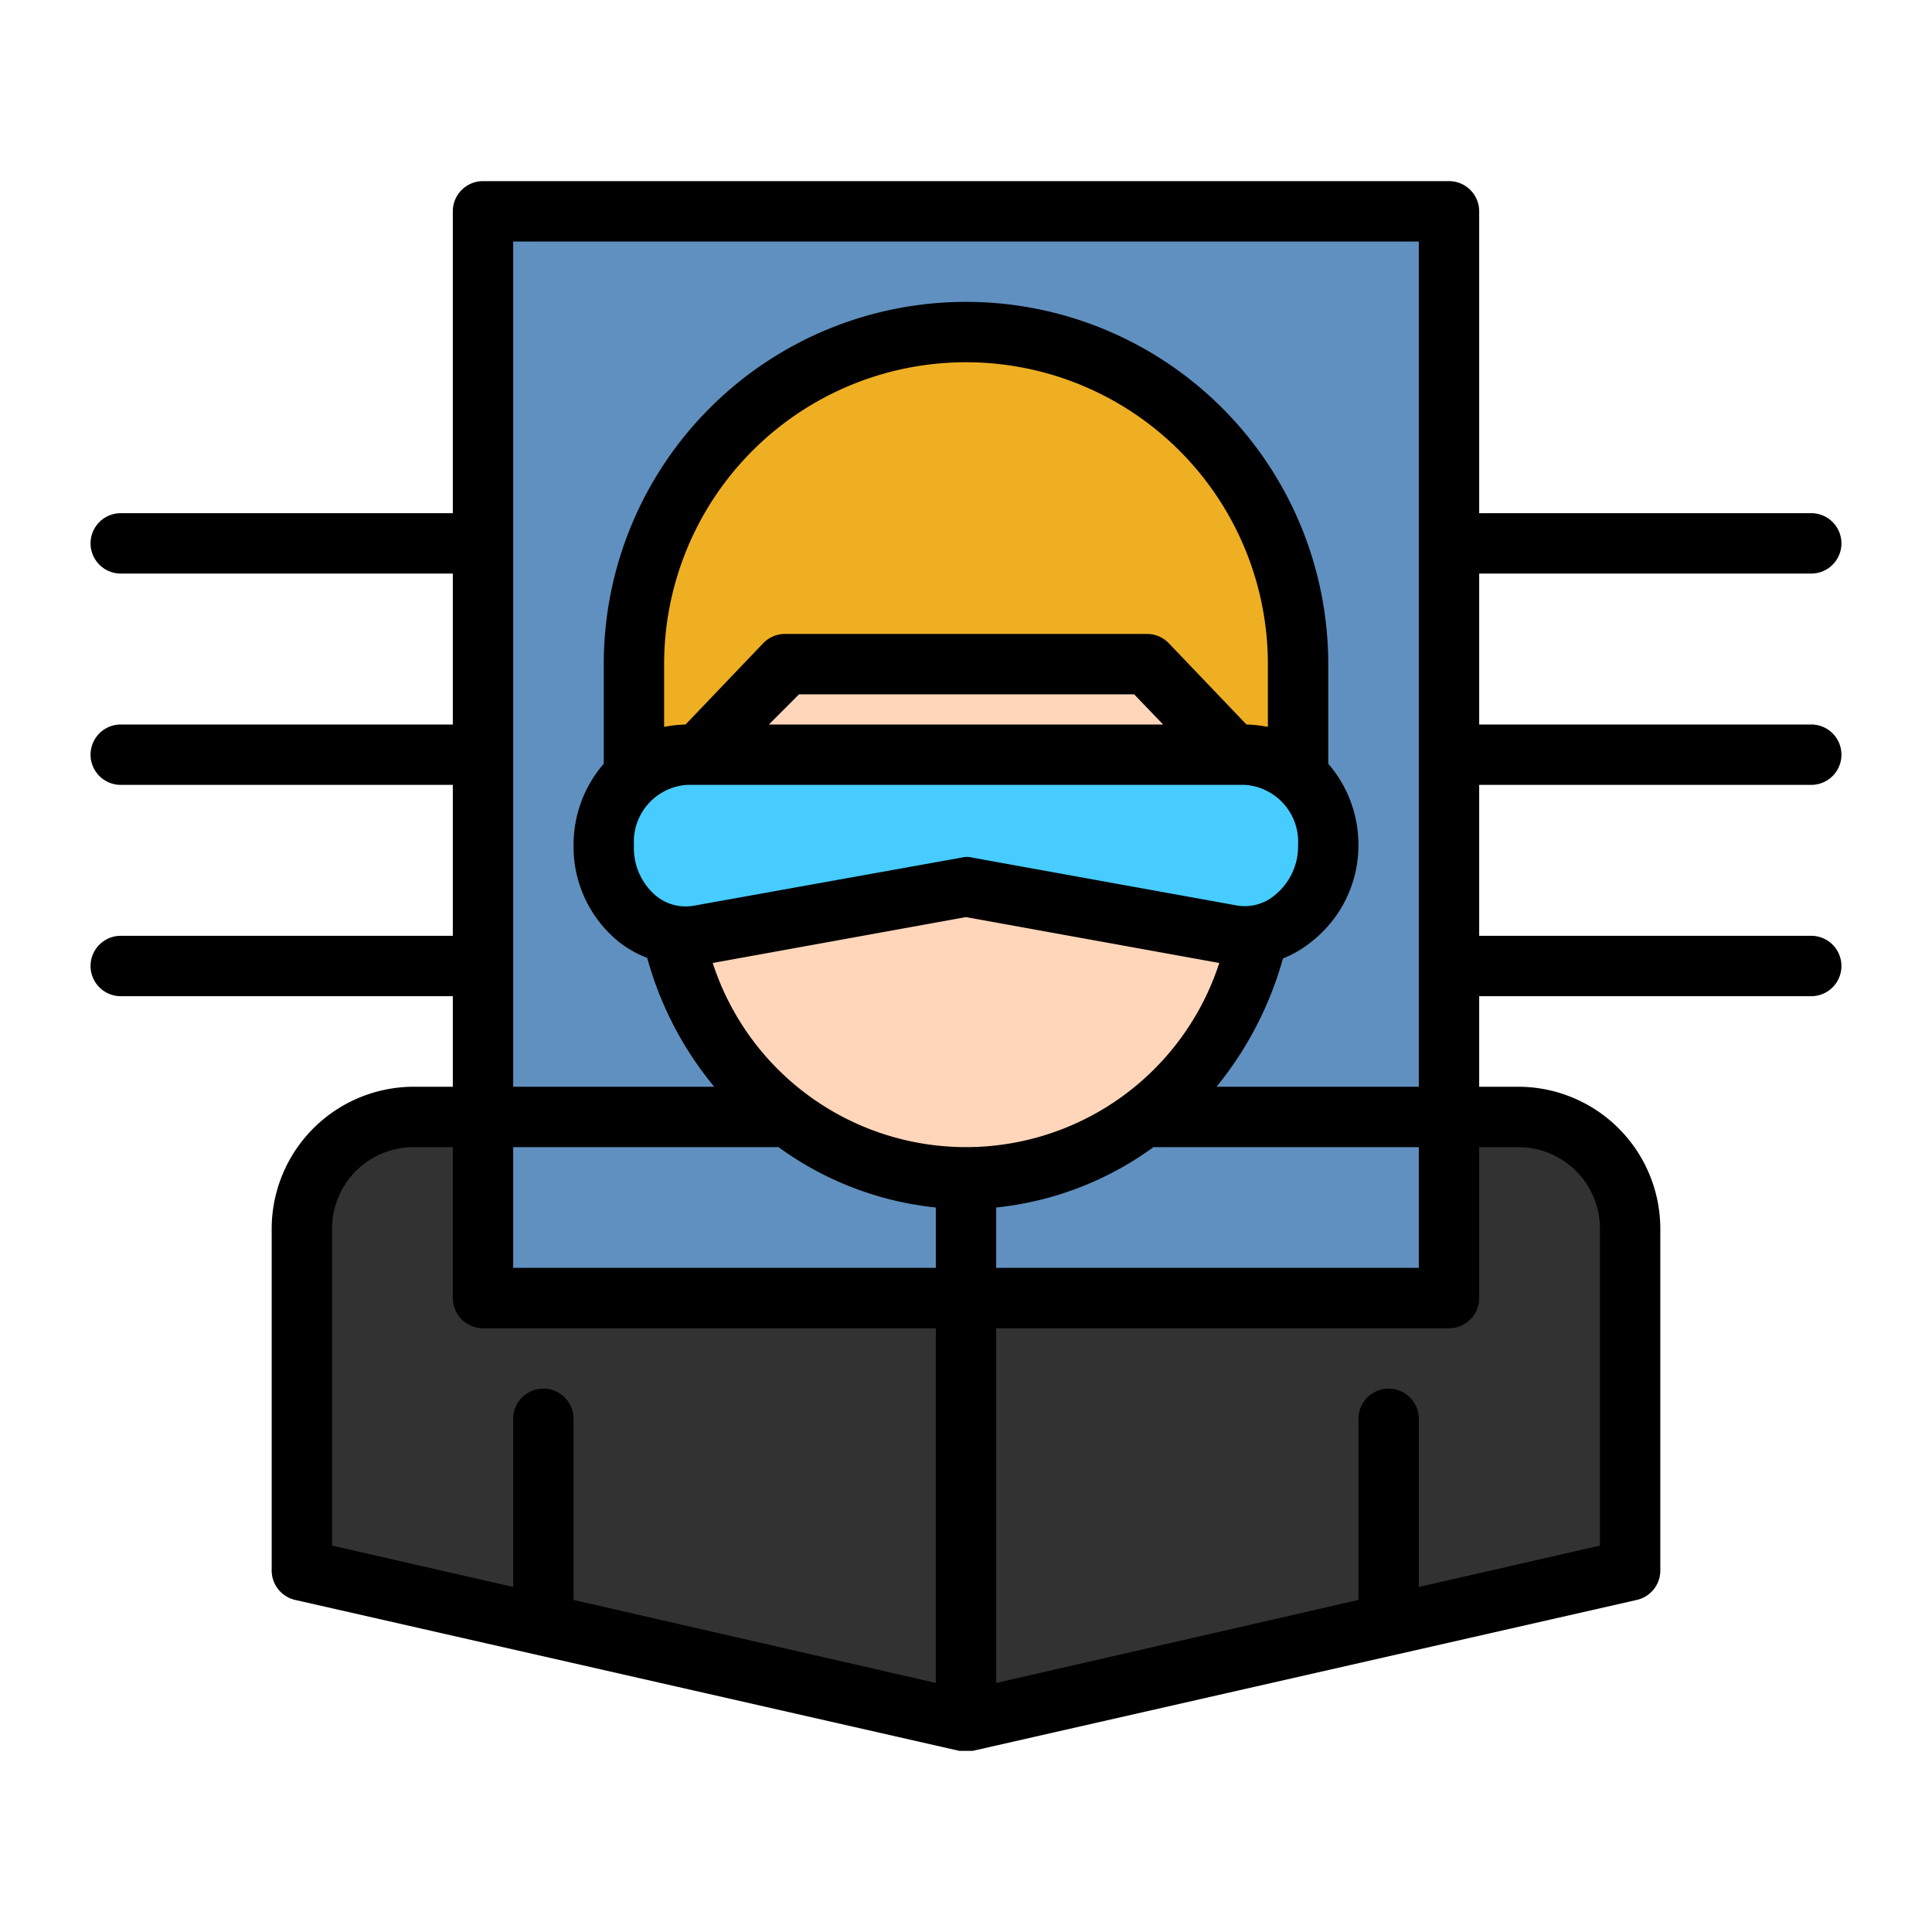
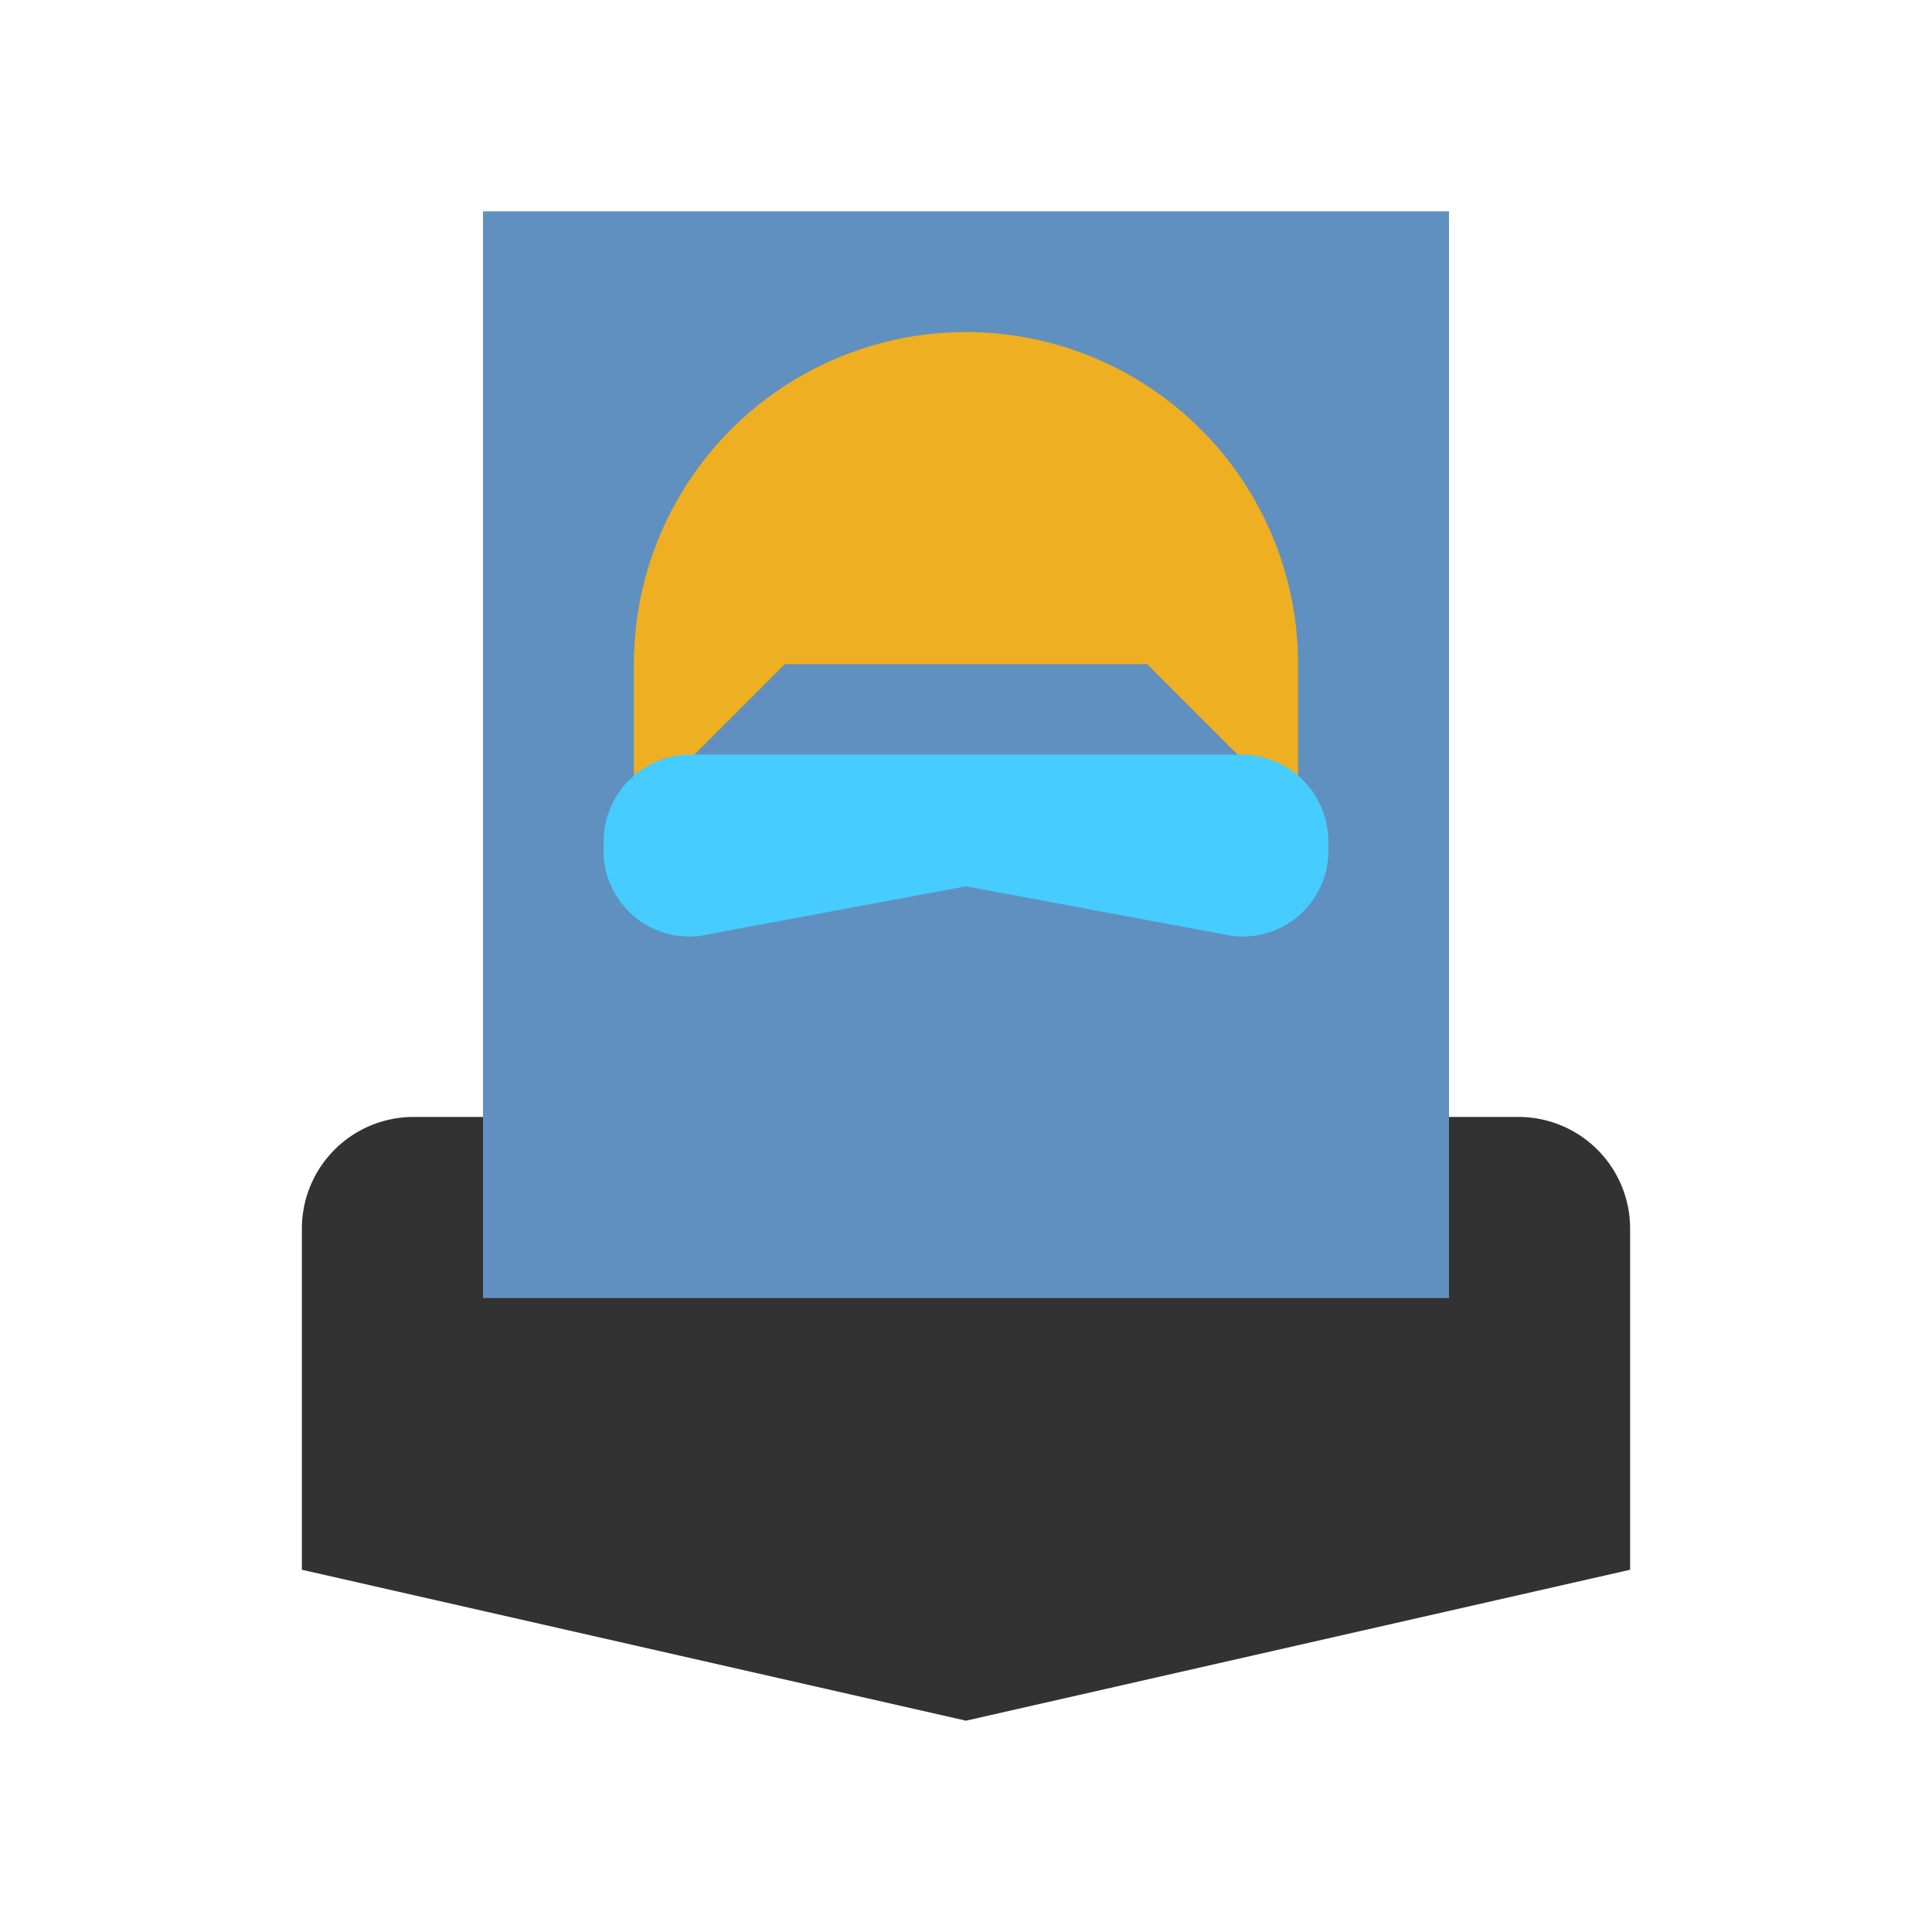
<svg xmlns="http://www.w3.org/2000/svg" width="1024" height="1024" id="Layer_1" viewBox="0 0 64 64" data-name="Layer 1">
  <path d="m37.87 37h12.43a3.7 3.7 0 0 1 3.7 3.7v11.3l-22 5-22-5v-11.3a3.7 3.7 0 0 1 3.7-3.7h12.43" fill="#323232" />
  <path d="m16 7h32v36h-32z" fill="#6090bf" />
-   <path d="m42 21v7.5a10.26 10.26 0 0 1 -10 10.5 10.26 10.26 0 0 1 -10-10.5v-7.5z" fill="#ffd6ba" />
+   <path d="m42 21v7.5v-7.5z" fill="#ffd6ba" />
  <path d="m38 22 5 5v-5a11 11 0 0 0 -11-11 11 11 0 0 0 -11 11v5l5-5z" fill="#efaf22" />
  <path d="m40.8 31-8.8-1.64-8.8 1.64a2.84 2.84 0 0 1 -3.2-3 2.88 2.88 0 0 1 2.75-3h18.5a2.88 2.88 0 0 1 2.75 3 2.84 2.84 0 0 1 -3.2 3z" fill="#46ccff" />
-   <path d="m60 19a1 1 0 0 0 0-2h-11v-10a1 1 0 0 0 -1-1h-32a1 1 0 0 0 -1 1v10h-11a1 1 0 0 0 0 2h11v5h-11a1 1 0 0 0 0 2h11v5h-11a1 1 0 0 0 0 2h11v3h-1.3a4.71 4.71 0 0 0 -4.7 4.7v11.3a1 1 0 0 0 .78 1l22 5h.22.22l22-5a1 1 0 0 0 .78-1v-11.3a4.71 4.71 0 0 0 -4.7-4.7h-1.3v-3h11a1 1 0 0 0 0-2h-11v-5h11a1 1 0 0 0 0-2h-11v-5zm-49 21.7a2.7 2.7 0 0 1 2.7-2.7h1.3v5a1 1 0 0 0 1 1h15v11.75l-12-2.75v-6a1 1 0 0 0 -2 0v5.57l-6-1.37zm31-16.62a4.17 4.17 0 0 0 -.71-.08l-2.57-2.69a1 1 0 0 0 -.72-.31h-12a1 1 0 0 0 -.72.31l-2.57 2.69a4.17 4.17 0 0 0 -.71.08v-2.08a10 10 0 0 1 10-10 10 10 0 0 1 10 10zm-3.47-.08h-13.06l1-1h11.1zm-15.78 2h18.5a1.89 1.89 0 0 1 1.75 2 2.07 2.07 0 0 1 -.72 1.61 1.55 1.55 0 0 1 -1.28.39l-8.79-1.59a.73.73 0 0 0 -.36 0l-8.85 1.59a1.55 1.55 0 0 1 -1.31-.36 2.07 2.07 0 0 1 -.69-1.64 1.89 1.89 0 0 1 1.75-2zm9.25 4.38 8.39 1.52a8.82 8.82 0 0 1 -16.78 0zm1 9.62a10.71 10.71 0 0 0 5.21-2h8.79v4h-14zm-7.21-2a10.71 10.71 0 0 0 5.21 2v2h-14v-4zm24.51 0a2.7 2.7 0 0 1 2.7 2.7v10.5l-6 1.37v-5.57a1 1 0 0 0 -2 0v6l-12 2.75v-11.75h15a1 1 0 0 0 1-1v-5zm-10-2a11.71 11.71 0 0 0 2.2-4.25 3.65 3.65 0 0 0 1-.6 4.05 4.05 0 0 0 1.5-3.15 4.1 4.1 0 0 0 -1-2.7v-3.3a12 12 0 1 0 -24 0v3.3a4.1 4.1 0 0 0 -1 2.7 4.05 4.05 0 0 0 1.44 3.15 3.45 3.45 0 0 0 1 .58 11.42 11.42 0 0 0 2.22 4.27h-6.66v-28h30v28z" />
</svg>